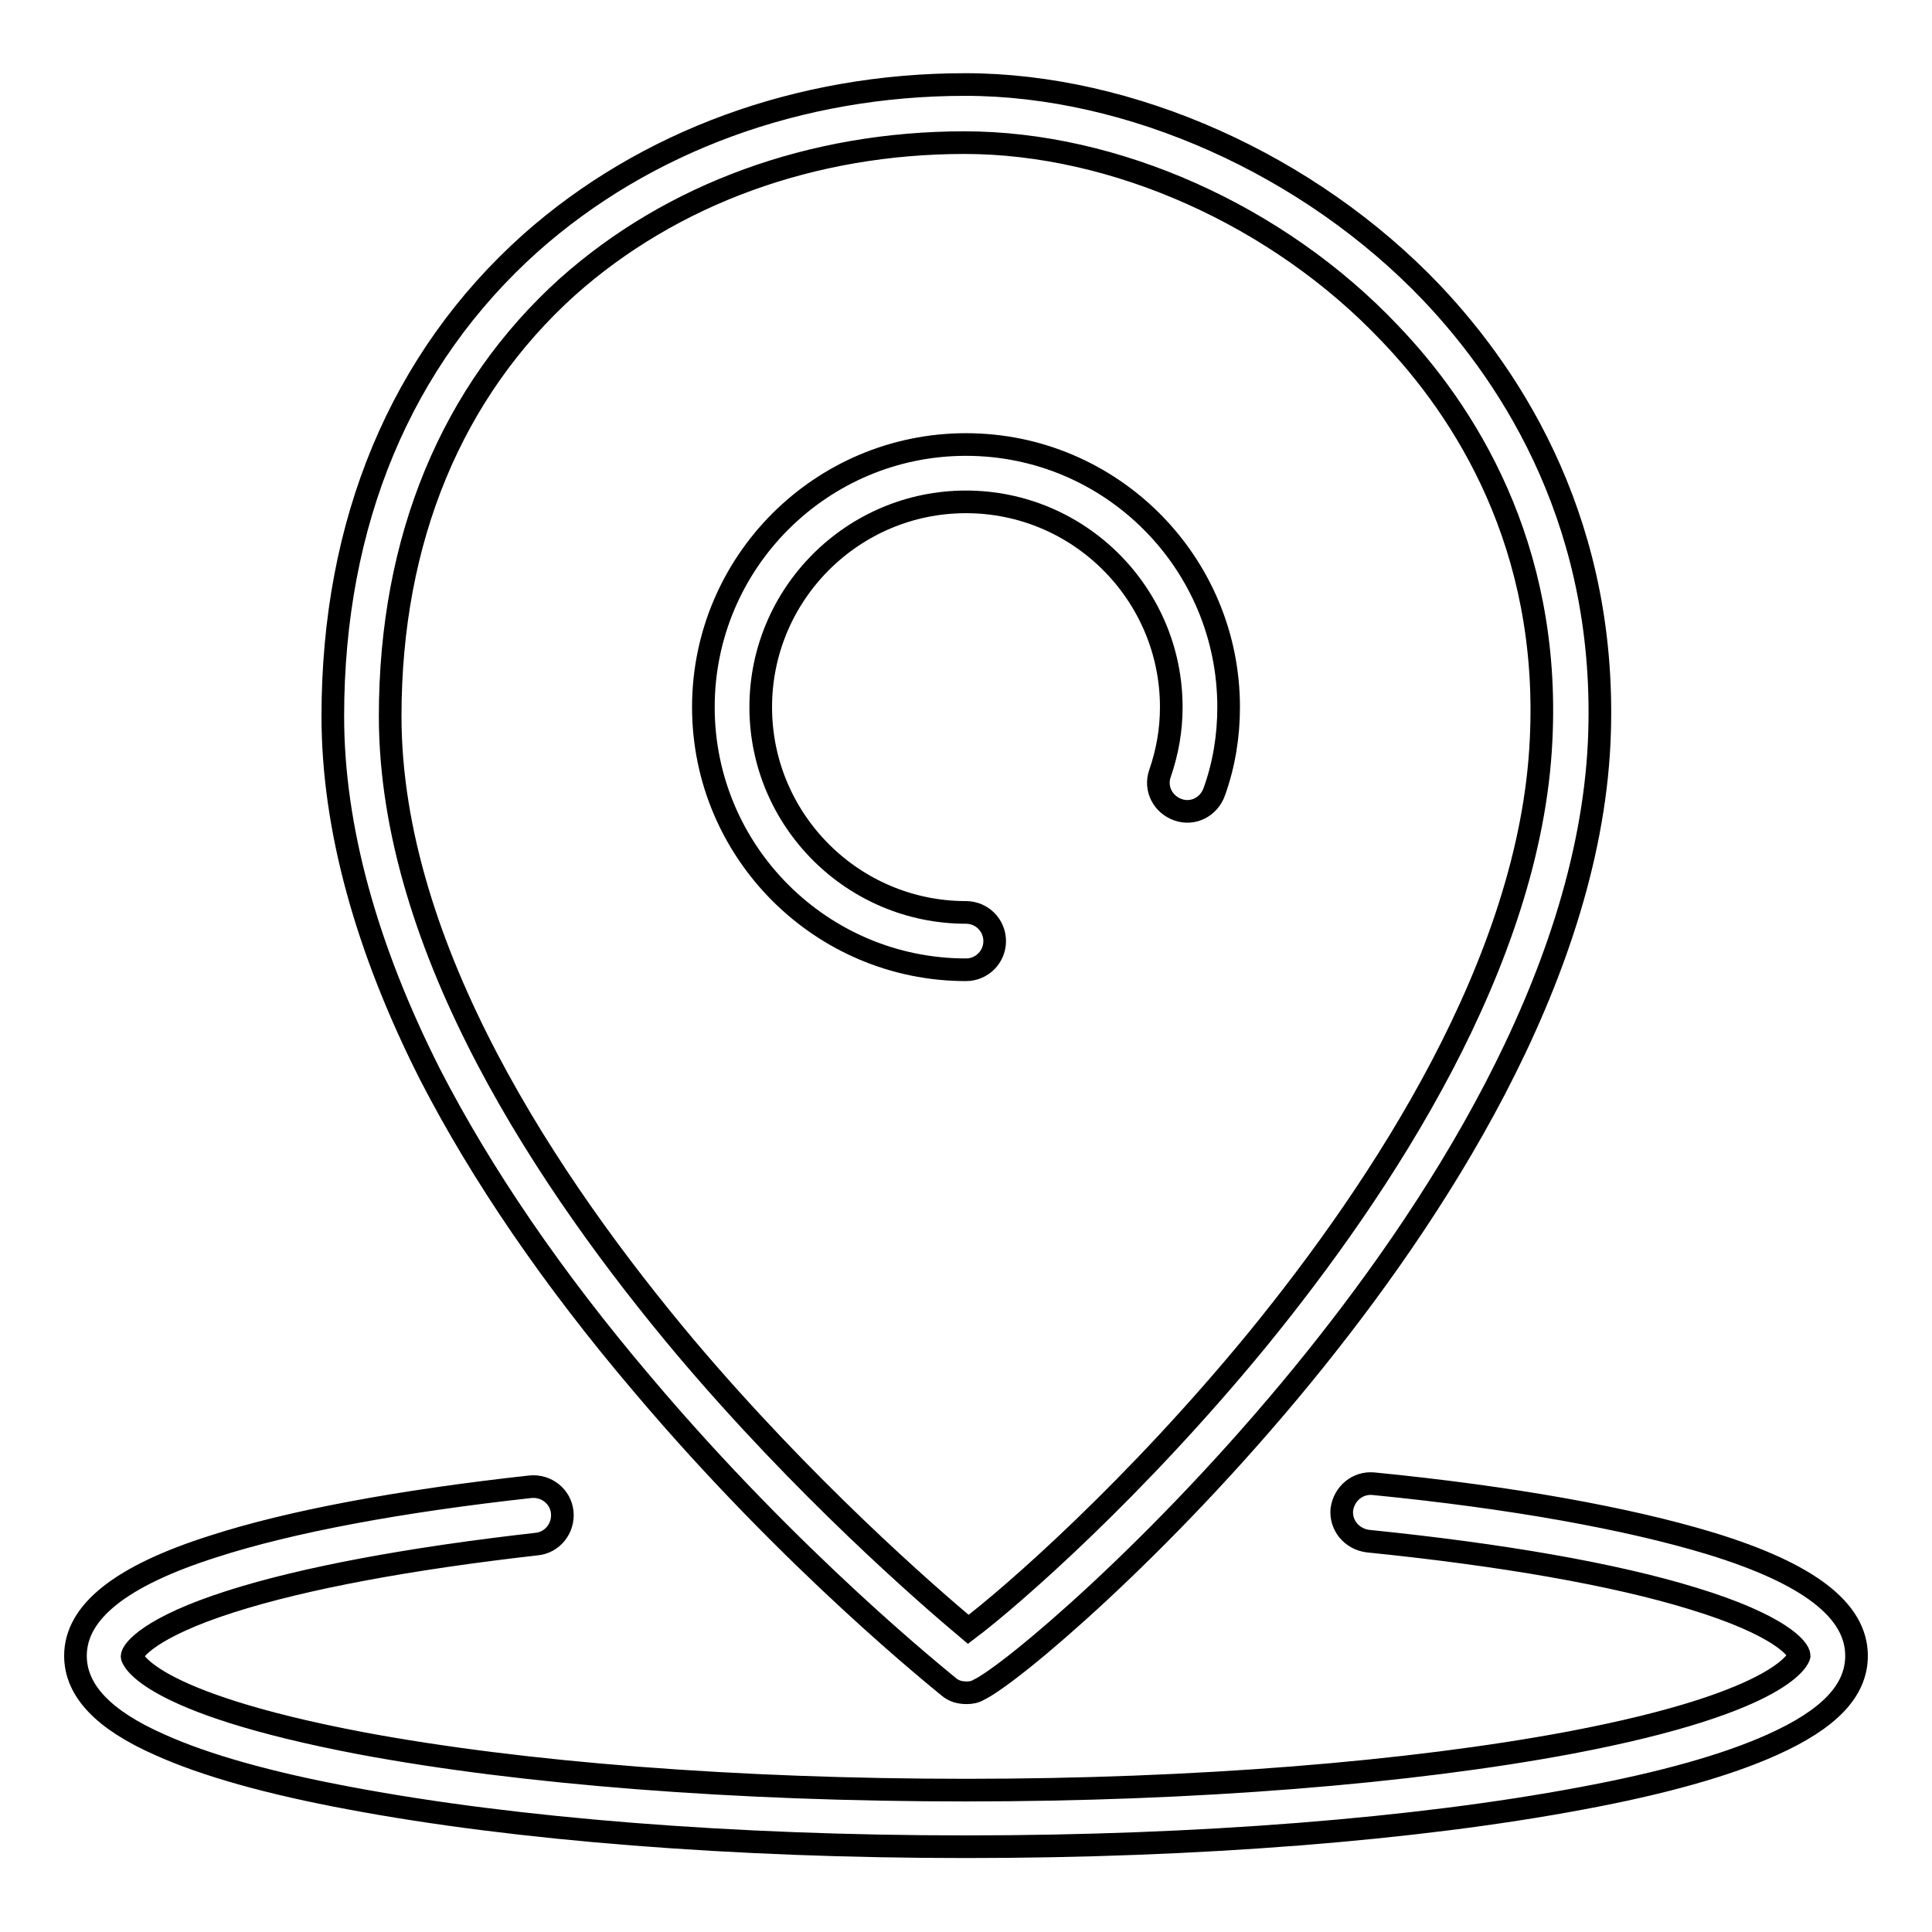
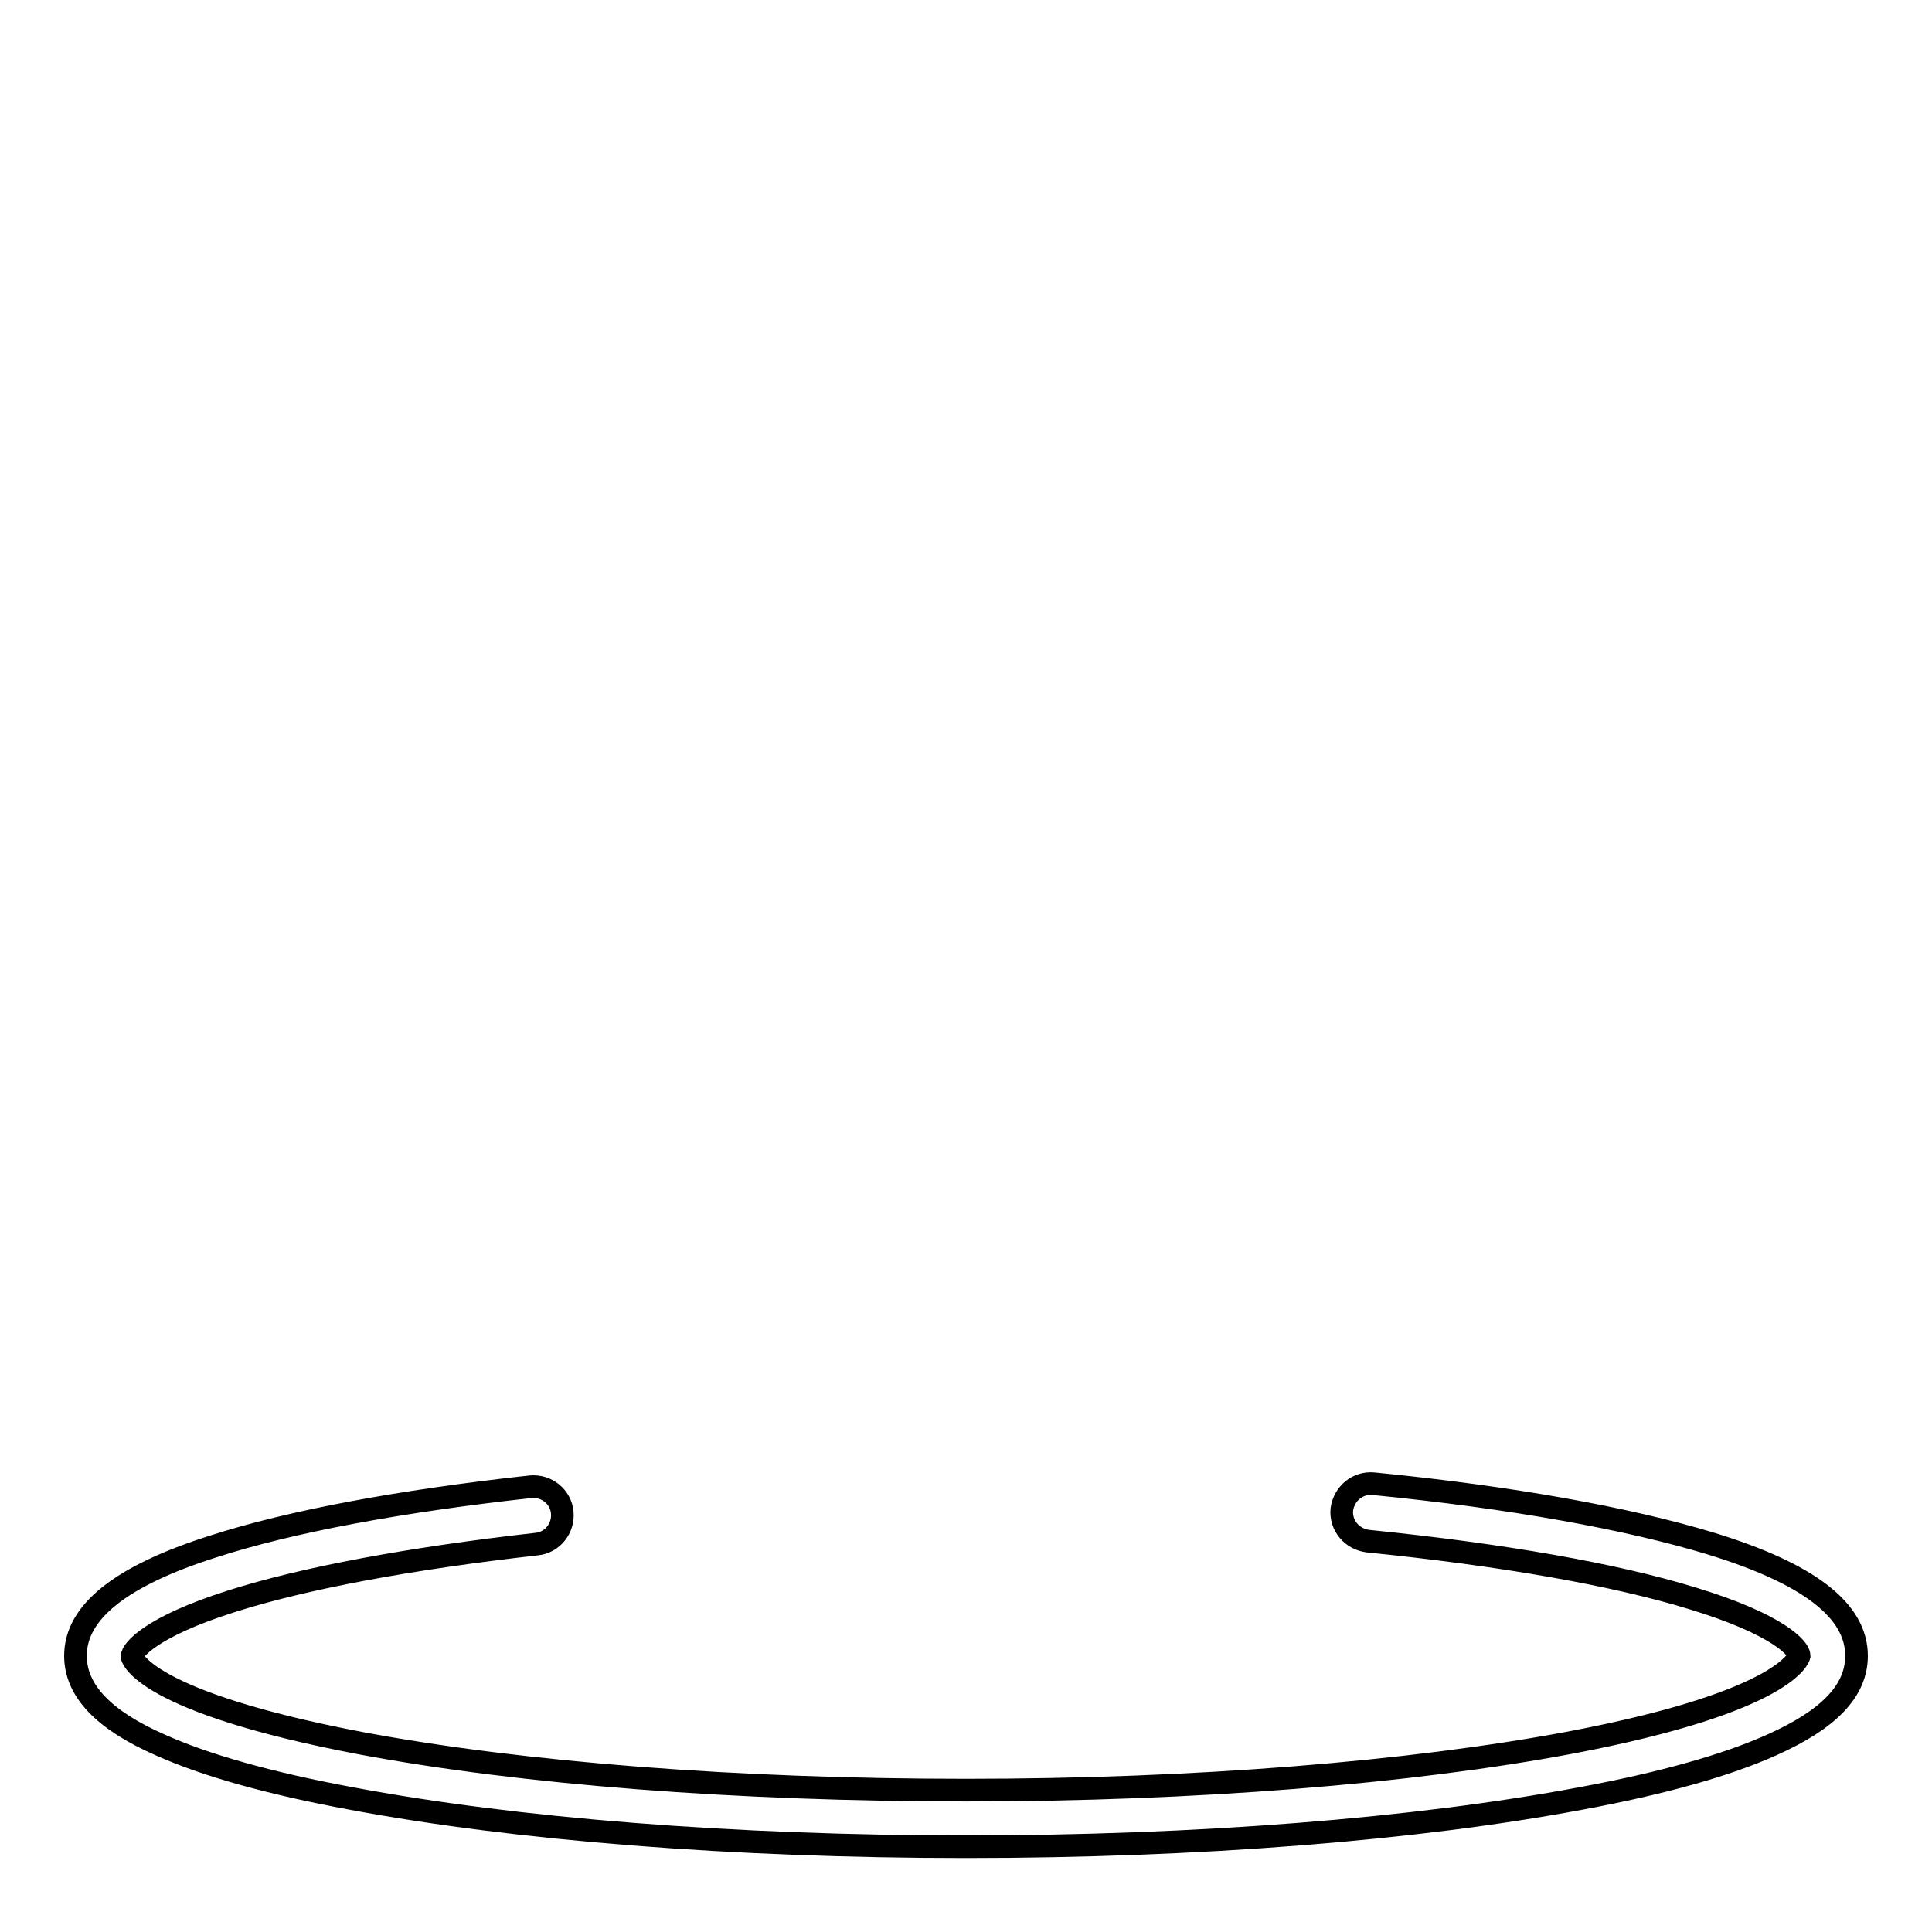
<svg xmlns="http://www.w3.org/2000/svg" version="1.1" x="0px" y="0px" viewBox="0 0 256 256" enable-background="new 0 0 256 256" xml:space="preserve">
  <g>
    <g>
      <path stroke-width="3" fill-opacity="0" stroke="#000000" d="M226.6,204.5c-10.9-3.3-26.3-6.1-44.6-7.9c-2.1-0.2-3.9,1.3-4.2,3.4c-0.2,2.1,1.3,3.9,3.4,4.2c17.8,1.8,32.7,4.4,43.1,7.6c11.5,3.5,14.1,6.7,14.1,7.6c0,0-1.3,6-30.3,11.5c-21.3,4-49.8,6.3-80.1,6.3s-58.7-2.2-80.1-6.2c-29-5.5-30.4-11.4-30.4-11.5c0-0.8,2.4-3.9,13.1-7.3c9.7-3.1,23.7-5.7,40.5-7.6c2.1-0.2,3.6-2.1,3.4-4.2s-2.1-3.6-4.2-3.4c-17.3,1.9-31.8,4.6-42,7.9C16,208.8,10,213.6,10,219.4c0,4.6,3.7,8.5,11.2,11.8c6,2.7,14.5,5.1,25.3,7.1c21.8,4.1,50.7,6.4,81.5,6.4c30.7,0,59.7-2.3,81.5-6.4c10.8-2,19.3-4.4,25.3-7.1c7.6-3.4,11.2-7.2,11.2-11.8C246,213.4,239.7,208.5,226.6,204.5z" />
-       <path stroke-width="3" fill-opacity="0" stroke="#000000" d="M85.1,183.4c20,23.7,39.8,39.4,40.6,40.1c0.7,0.6,1.5,0.8,2.4,0.8c0.6,0,1.1-0.1,1.6-0.4c4.2-2,24-18.6,42.9-41.7c17.1-20.9,37.8-52.3,39.3-83.8c1.3-28.5-11.3-48.1-22.2-59.6c-16.2-17-39.9-27.6-61.8-27.6c-22,0-42.4,7.5-57.6,21C53.1,47.6,44.1,69.2,44.1,94.9c0,14.7,4.4,30.7,12.9,47.5C63.8,155.6,73.2,169.4,85.1,183.4z M75.2,38c13.8-12.3,32.4-19.1,52.6-19.1c19.9,0,41.5,9.6,56.3,25.2c9.9,10.3,21.4,28.1,20.1,54c-1.4,29.4-21.2,59.3-37.5,79.3c-16.4,20-32.7,34.2-38.4,38.5c-5.6-4.7-21.7-18.7-37.5-37.4C73,157.3,51.7,125.8,51.7,94.9C51.7,71.4,59.9,51.8,75.2,38z" />
-       <path stroke-width="3" fill-opacity="0" stroke="#000000" d="M128,128.5c2.1,0,3.8-1.7,3.8-3.8c0-2.1-1.7-3.8-3.8-3.8c-15,0-27.2-12.2-27.2-27.2c0-15,12.2-27.2,27.2-27.2c15,0,27.2,12.2,27.2,27.2c0,3-0.5,5.9-1.5,8.8c-0.7,2,0.4,4.1,2.4,4.8c2,0.7,4.1-0.4,4.8-2.4c1.3-3.6,1.9-7.4,1.9-11.2c0-19.2-15.6-34.8-34.8-34.8c-19.2,0-34.8,15.6-34.8,34.8S108.8,128.5,128,128.5z" />
    </g>
  </g>
</svg>